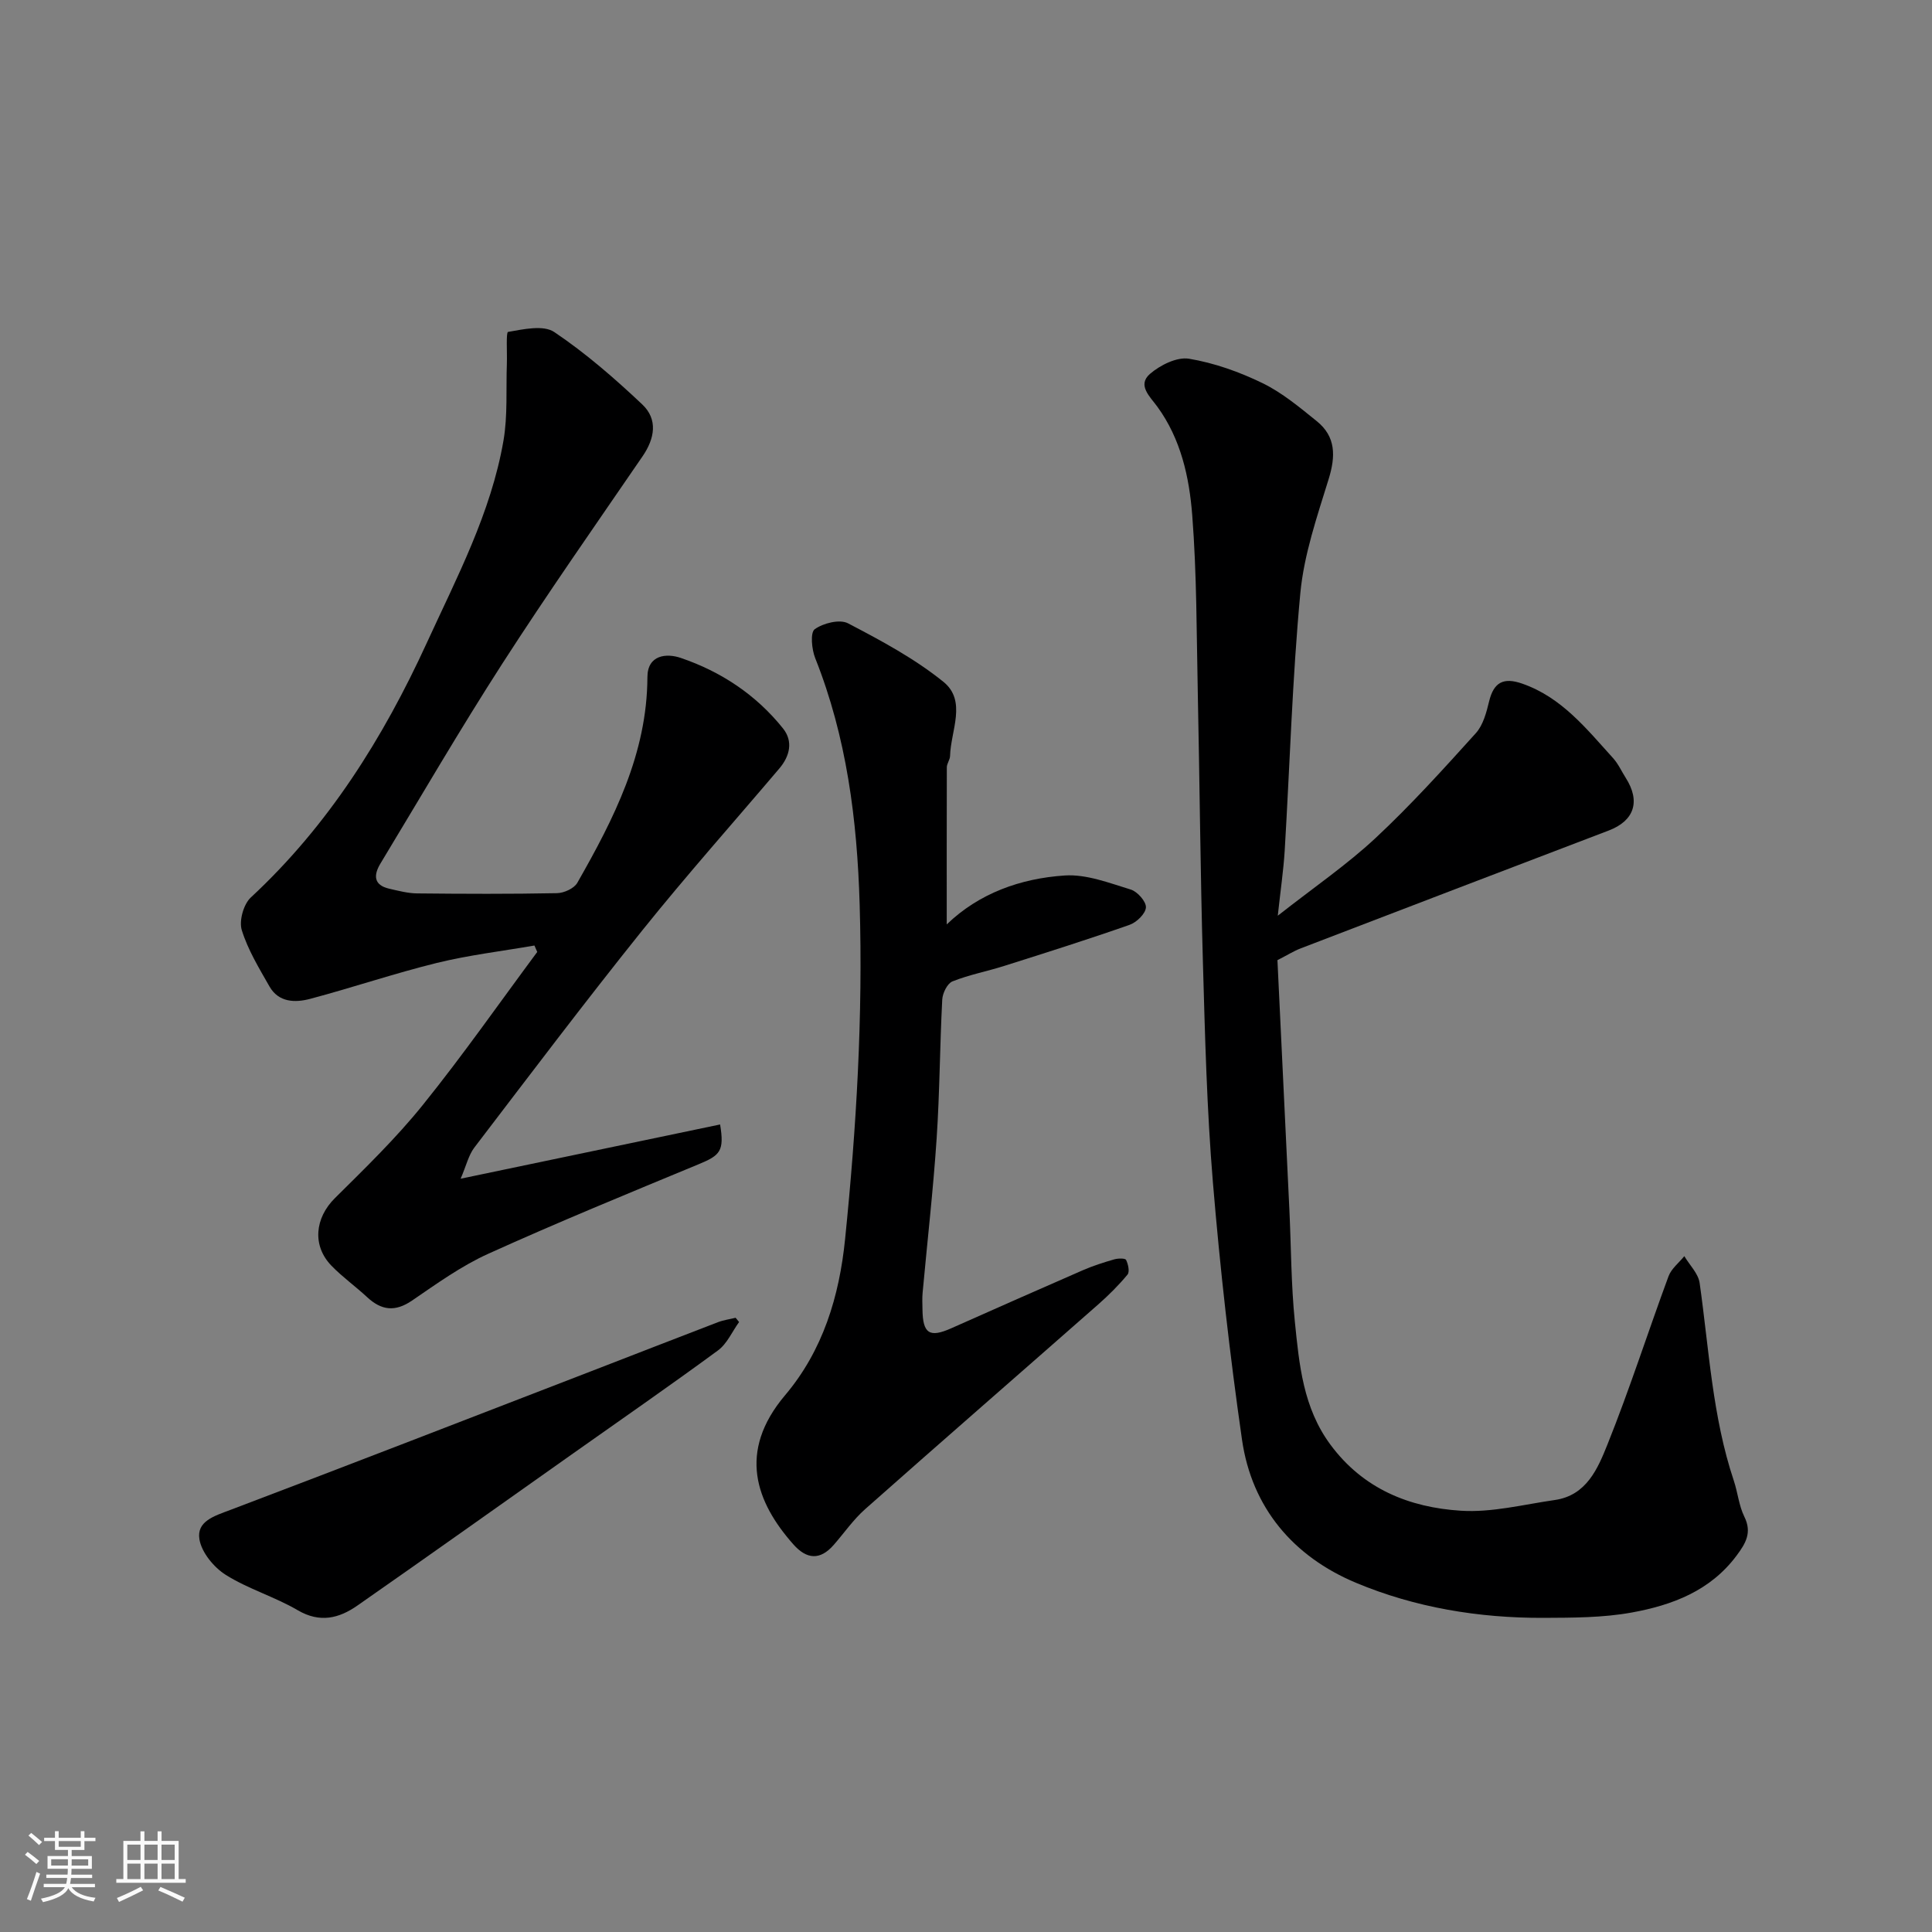
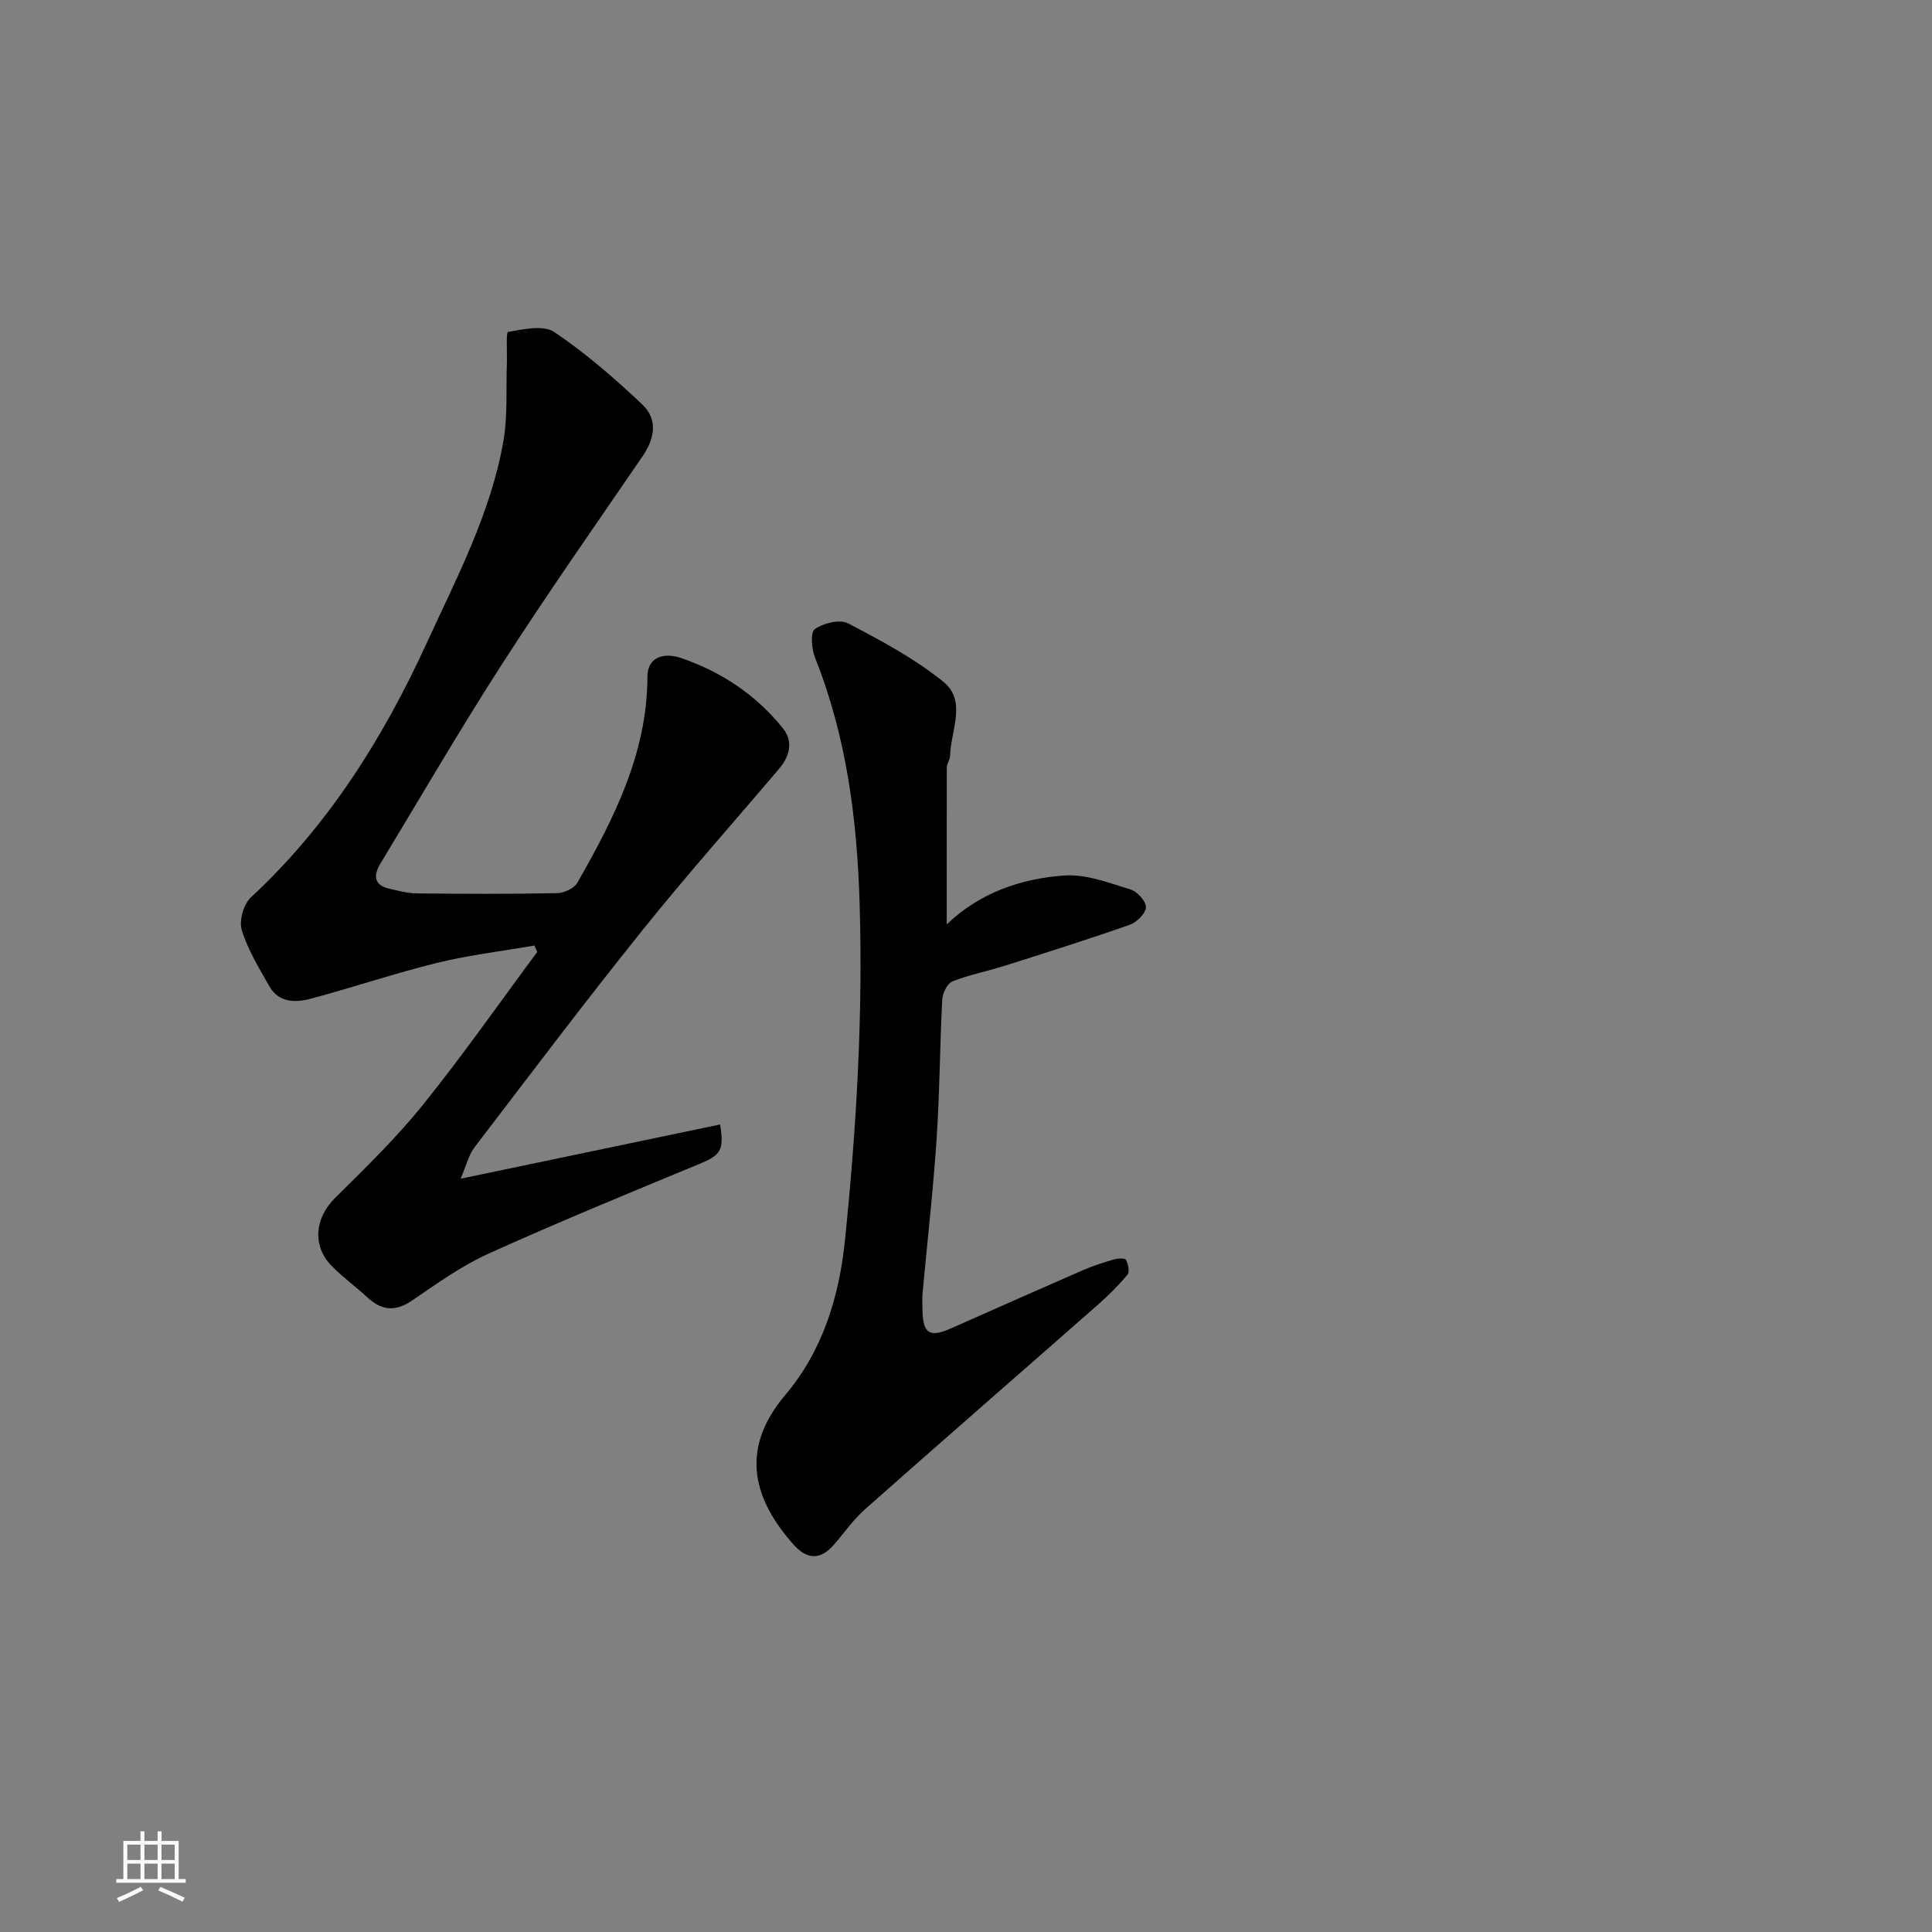
<svg xmlns="http://www.w3.org/2000/svg" enable-background="new 0 0 400 400" viewBox="0 0 400 400">
  <rect x="0" y="0" width="400" height="400" fill="#808080" stroke="none" />
-   <path d="m5.17 384 .55-.58c.85.61 1.65 1.24 2.4 1.87l-.59.64c-.83-.73-1.62-1.38-2.36-1.93m1.22 9.53-.82-.34c.71-1.76 1.37-3.64 1.98-5.63.24.13.5.25.76.36-.6 1.67-1.24 3.54-1.92 5.61m-.5-13.5.57-.54c.56.44 1.31 1.06 2.26 1.87l-.64.64c-.68-.66-1.41-1.32-2.19-1.97m3.25.46h2.24v-1.36h.77v1.36h4.57v-1.36h.76v1.36h2.28v.69h-2.28v1.84h-2.64v1.26h4.18v2.64h-4.21c0 .45-.02.86-.05 1.21h4.32v.69h-4.38c-.04.34-.1.75-.19 1.22h5.15v.69h-4.82c.87 1.19 2.51 1.92 4.93 2.19-.17.31-.3.57-.37.76-2.77-.49-4.52-1.41-5.26-2.76-.56 1.26-2.3 2.23-5.24 2.9-.12-.24-.26-.48-.43-.72 2.73-.55 4.38-1.34 4.96-2.38h-4.38v-.69h4.65c.1-.38.17-.79.21-1.22h-4.32v-.69h4.4c.03-.34.05-.75.05-1.21h-4.2v-2.64h4.23v-1.26h-2.69v-1.84h-2.24zm1.46 4.46v1.29h3.45c.01-.4.02-.57.01-.53v-.32-.45h-3.46zm1.55-2.59h4.57v-1.19h-4.57zm6.11 2.59h-3.42v.77c-.01.19-.01.37-.02.53h3.44z" fill="#fafafa" />
  <path d="m32.63 379.16h.82v1.98h3.54v7.89h1.46v.78h-14.37v-.78h1.46v-7.89h3.54v-1.98h.82v1.98h2.73zm-3.49 11.48.5.73c-1.61.82-3.28 1.63-5 2.41-.13-.27-.28-.55-.44-.82 1.75-.72 3.4-1.49 4.94-2.32m-2.78-5.55h2.73v-3.18h-2.73zm0 3.95h2.73v-3.2h-2.73zm3.54-3.95h2.73v-3.18h-2.73zm0 3.95h2.73v-3.2h-2.73zm7.89 4.68c-1.84-.92-3.51-1.7-5.02-2.32l.45-.73c1.89.8 3.57 1.55 5.04 2.23zm-1.62-11.81h-2.73v3.18h2.73zm-2.73 7.13h2.73v-3.2h-2.73z" fill="#fafafa" />
  <g fill="#000001">
-     <path d="m264.55 189.59c7.56-5.94 14.32-10.56 20.24-16.08 7.31-6.82 14.05-14.28 20.76-21.71 1.52-1.68 2.2-4.3 2.76-6.61.96-3.94 2.97-4.99 6.8-3.67 8.21 2.84 13.33 9.35 18.84 15.42 1.08 1.18 1.76 2.72 2.63 4.09 3.12 4.88 1.79 8.9-3.51 10.92-21.28 8.11-42.54 16.25-63.8 24.41-1.38.53-2.64 1.33-4.79 2.43.81 16.93 1.65 34.27 2.47 51.61.37 7.76.35 15.56 1.14 23.28.9 8.85 1.7 17.77 7.36 25.42 6.78 9.17 16.34 13 27 13.68 6.41.41 12.98-1.29 19.46-2.22 6.56-.94 8.9-6.52 10.89-11.48 4.6-11.46 8.37-23.25 12.65-34.84.58-1.58 2.16-2.79 3.27-4.17 1.09 1.85 2.89 3.59 3.17 5.55 1.95 13.72 2.63 27.65 7.08 40.95.82 2.46 1.05 5.16 2.18 7.45 1.63 3.3.26 5.54-1.61 8.05-5.44 7.31-13.35 10.27-21.73 11.79-5.96 1.08-12.17 1.07-18.26 1.1-13.37.05-26.54-2.12-38.81-7.26-12.94-5.42-21.56-15.49-23.6-29.65-2.54-17.67-4.54-35.44-6.02-53.23-1.26-15.15-1.64-30.38-2.07-45.58-.53-18.59-.67-37.19-1.06-55.78-.26-12.26-.2-24.56-1.15-36.78-.61-7.89-2.35-15.8-7.24-22.5-1.51-2.07-4.19-4.44-1.51-6.77 2.11-1.82 5.58-3.55 8.08-3.14 5.22.87 10.42 2.72 15.21 5.05 4.06 1.97 7.66 4.99 11.22 7.86 4.02 3.23 3.94 7.3 2.47 12.05-2.39 7.74-5.1 15.6-5.85 23.58-1.67 17.73-2.17 35.57-3.24 53.36-.25 4-.84 8-1.43 13.42z" />
    <path d="m95.37 244.04c18.47-3.86 36.07-7.54 53.72-11.23.9 5.47.04 6.38-4.39 8.21-14.59 6.05-29.21 12.04-43.59 18.55-5.6 2.53-10.71 6.22-15.82 9.71-3.49 2.38-6.31 2.03-9.26-.7-2.41-2.24-5.12-4.17-7.4-6.52-4.05-4.18-3.42-9.9.7-13.99 6.28-6.23 12.68-12.43 18.21-19.3 8.27-10.26 15.83-21.09 23.69-31.68-.19-.44-.39-.89-.58-1.33-6.75 1.17-13.59 1.98-20.23 3.61-8.82 2.17-17.45 5.11-26.24 7.44-3.07.81-6.49.75-8.38-2.56-2.15-3.77-4.47-7.58-5.74-11.67-.6-1.93.36-5.37 1.87-6.77 16.06-14.9 27.4-33.01 36.43-52.7 6.24-13.6 13.3-26.95 15.88-41.89.89-5.19.51-10.59.7-15.9.08-2.3-.2-6.52.25-6.6 3.16-.55 7.31-1.49 9.57.03 6.5 4.37 12.5 9.59 18.21 14.98 3.26 3.08 2.62 7.02.06 10.75-9.77 14.26-19.69 28.42-29.05 42.95-8.74 13.57-16.86 27.54-25.21 41.35-1.44 2.38-1.46 4.47 1.83 5.22 1.9.43 3.83.95 5.75.97 9.66.1 19.32.14 28.98-.05 1.45-.03 3.54-.98 4.2-2.15 7.55-13.24 14.45-26.73 14.51-42.58.02-4.63 3.95-4.98 6.89-3.98 8.36 2.84 15.62 7.65 21.18 14.6 2.14 2.67 1.43 5.72-.76 8.3-9.46 11.15-19.2 22.09-28.35 33.49-11.87 14.8-23.31 29.95-34.83 45.04-1.18 1.58-1.65 3.74-2.8 6.4z" />
    <path d="m196.01 191.39c6.68-6.44 15.26-9.52 24.43-10.13 4.49-.3 9.21 1.55 13.67 2.91 1.38.42 3.21 2.49 3.14 3.7-.07 1.3-1.93 3.1-3.39 3.61-8.58 3.01-17.26 5.75-25.94 8.5-3.56 1.13-7.28 1.83-10.73 3.21-1.06.43-2.04 2.43-2.11 3.77-.5 9.59-.52 19.2-1.16 28.77-.71 10.65-1.93 21.26-2.9 31.89-.11 1.16-.05 2.33-.03 3.5.06 5 1.46 5.89 5.95 3.89 9.09-4.04 18.17-8.07 27.29-12.04 2.08-.9 4.26-1.6 6.45-2.23.79-.23 2.27-.26 2.46.11.44.88.78 2.46.3 3.04-1.84 2.22-3.91 4.28-6.08 6.19-16.07 14.14-32.22 28.18-48.24 42.37-2.44 2.16-4.34 4.93-6.51 7.41-2.83 3.24-5.61 2.99-8.36-.12-7.69-8.68-11.64-19.12-1.7-30.88 7.83-9.27 11.22-20.45 12.42-32.34 2.34-23.06 3.71-46.17 3.01-69.36-.52-17.42-2.68-34.53-9.2-50.9-.73-1.83-1.05-5.31-.1-5.99 1.76-1.26 5.17-2.12 6.89-1.22 6.84 3.57 13.78 7.29 19.75 12.11 4.91 3.97 1.51 10.13 1.38 15.35-.02.79-.66 1.56-.67 2.34-.03 10.78-.02 21.54-.02 32.54z" />
-     <path d="m153.02 273.71c-1.44 1.99-2.49 4.5-4.37 5.88-9.98 7.33-20.17 14.38-30.28 21.53-14.78 10.44-29.53 20.94-44.37 31.29-3.81 2.66-7.76 3.66-12.36.97-4.76-2.79-10.24-4.39-14.9-7.32-2.46-1.55-4.99-4.62-5.45-7.35-.63-3.76 3.1-4.85 6.36-6.08 24.92-9.44 49.75-19.09 74.61-28.68 8.79-3.39 17.57-6.83 26.37-10.2 1.17-.45 2.45-.62 3.67-.92.24.29.48.59.72.88z" />
  </g>
</svg>